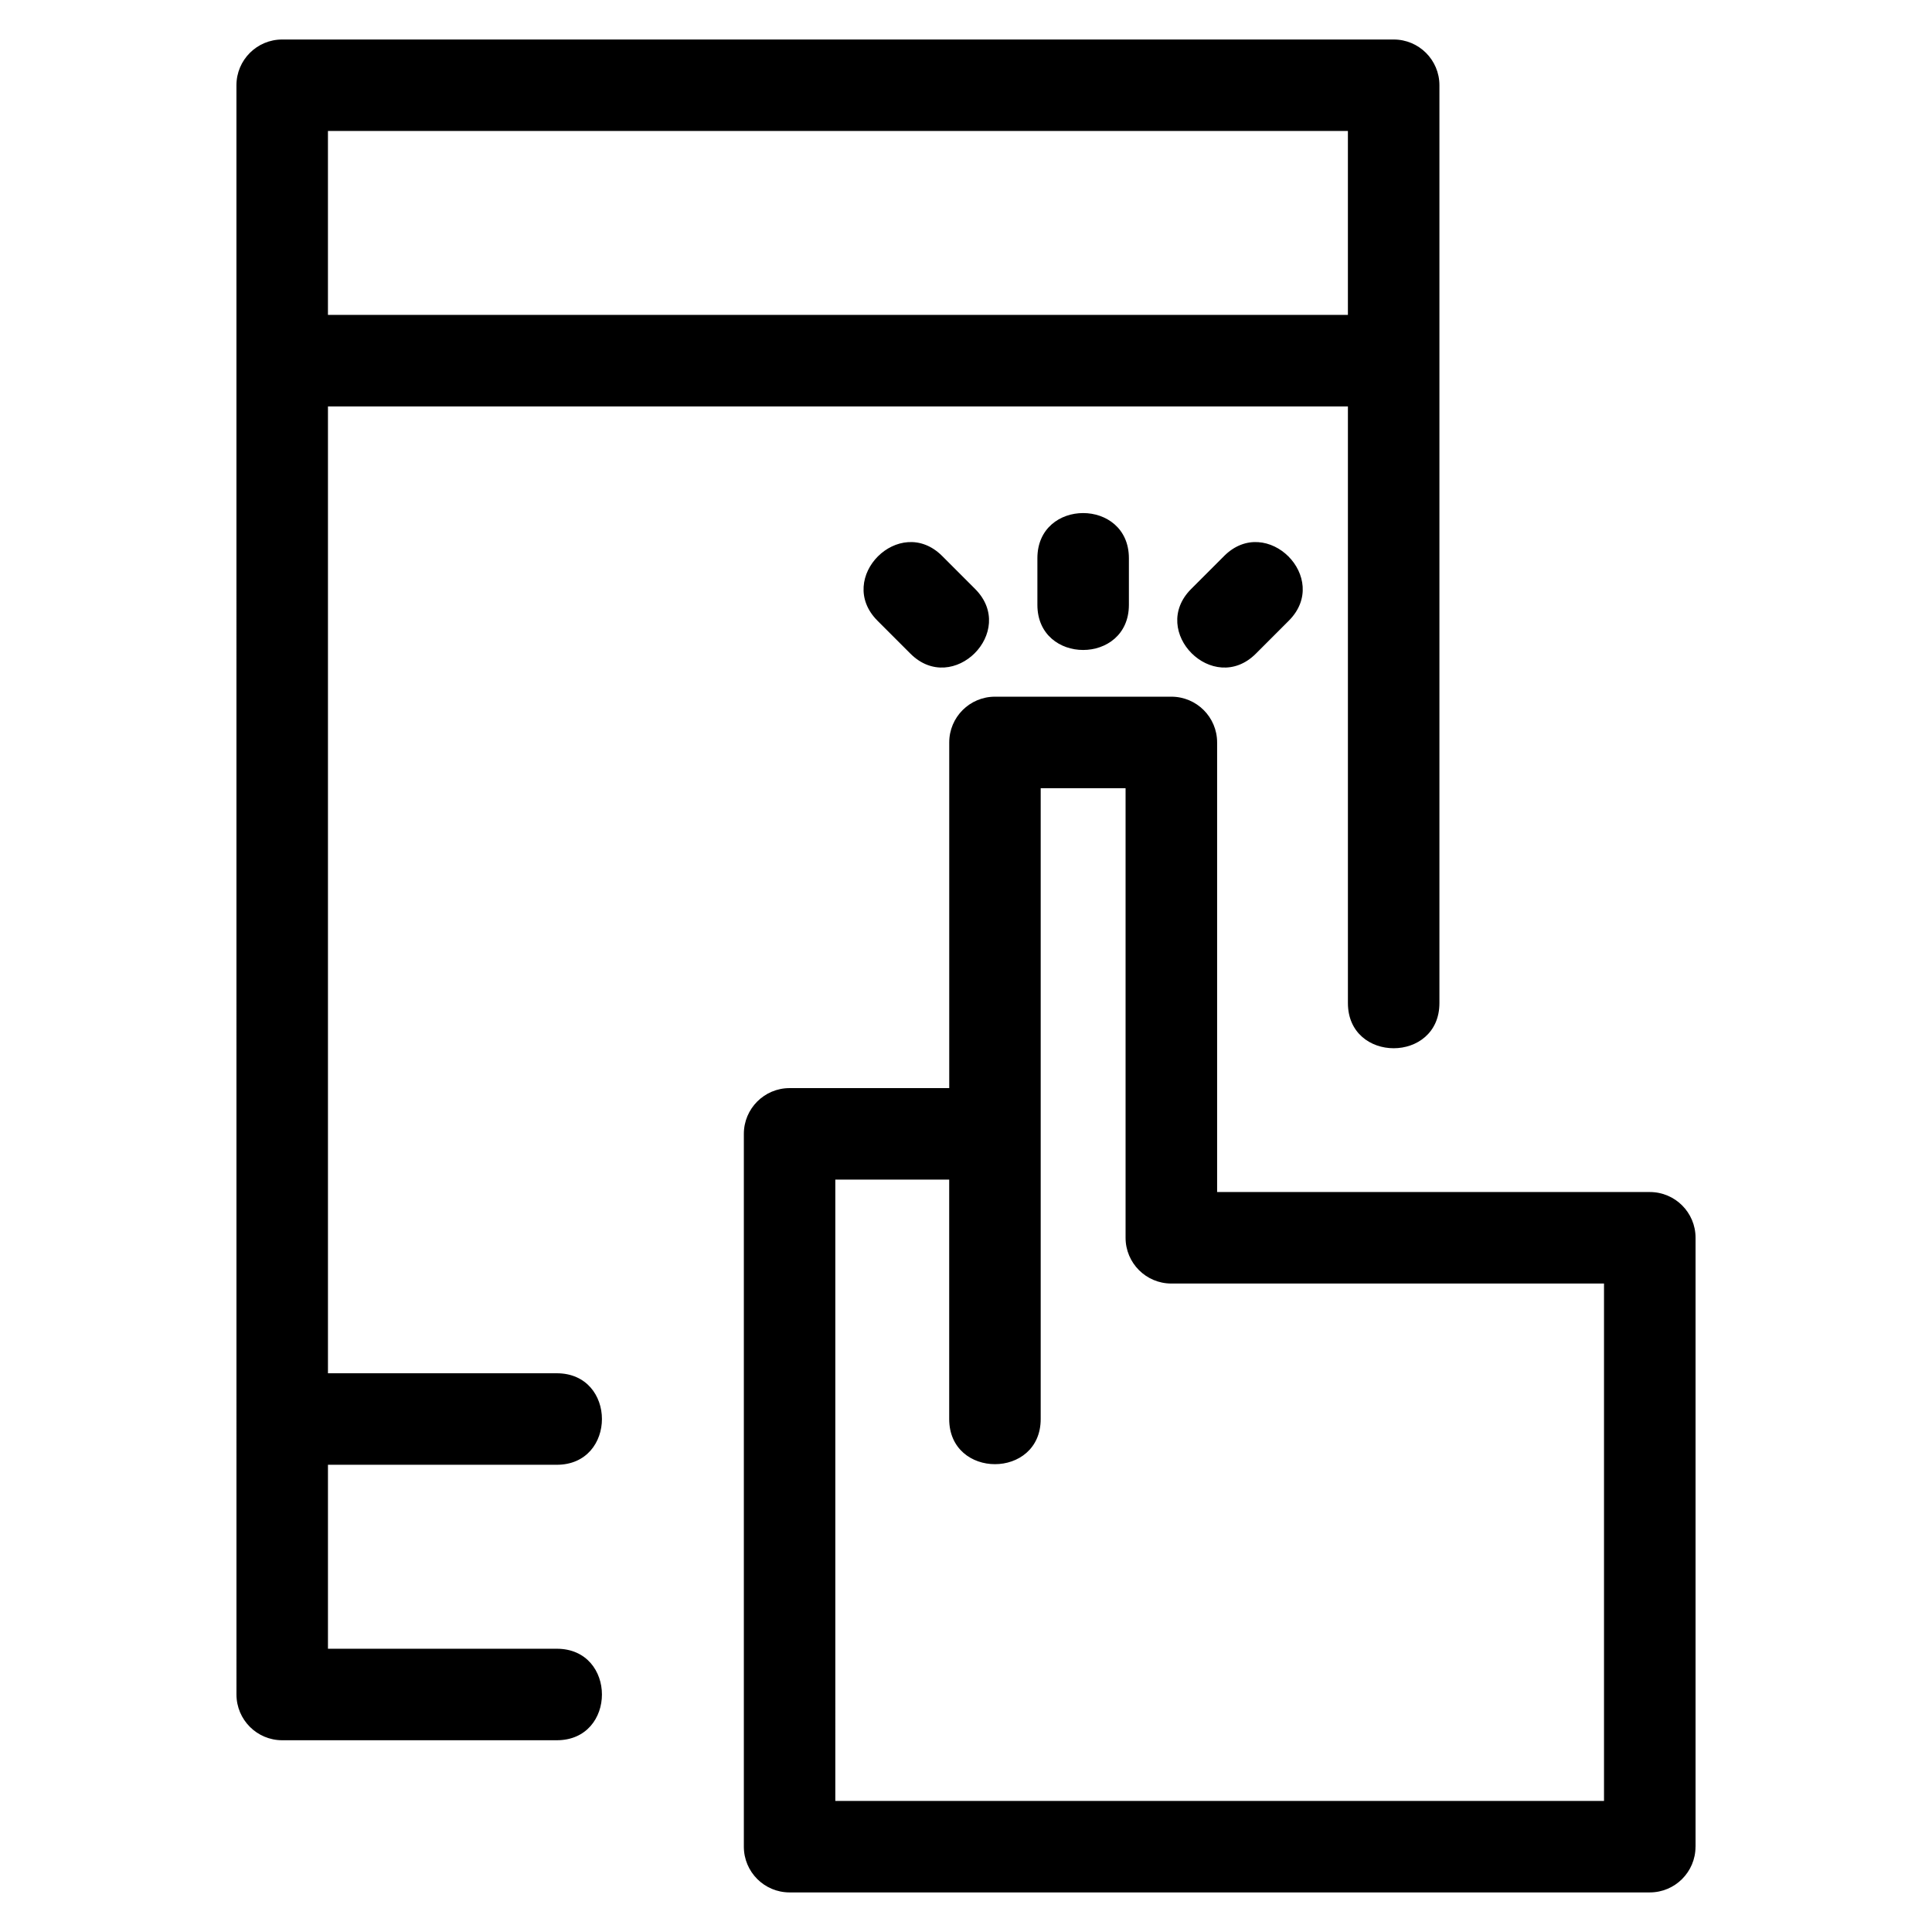
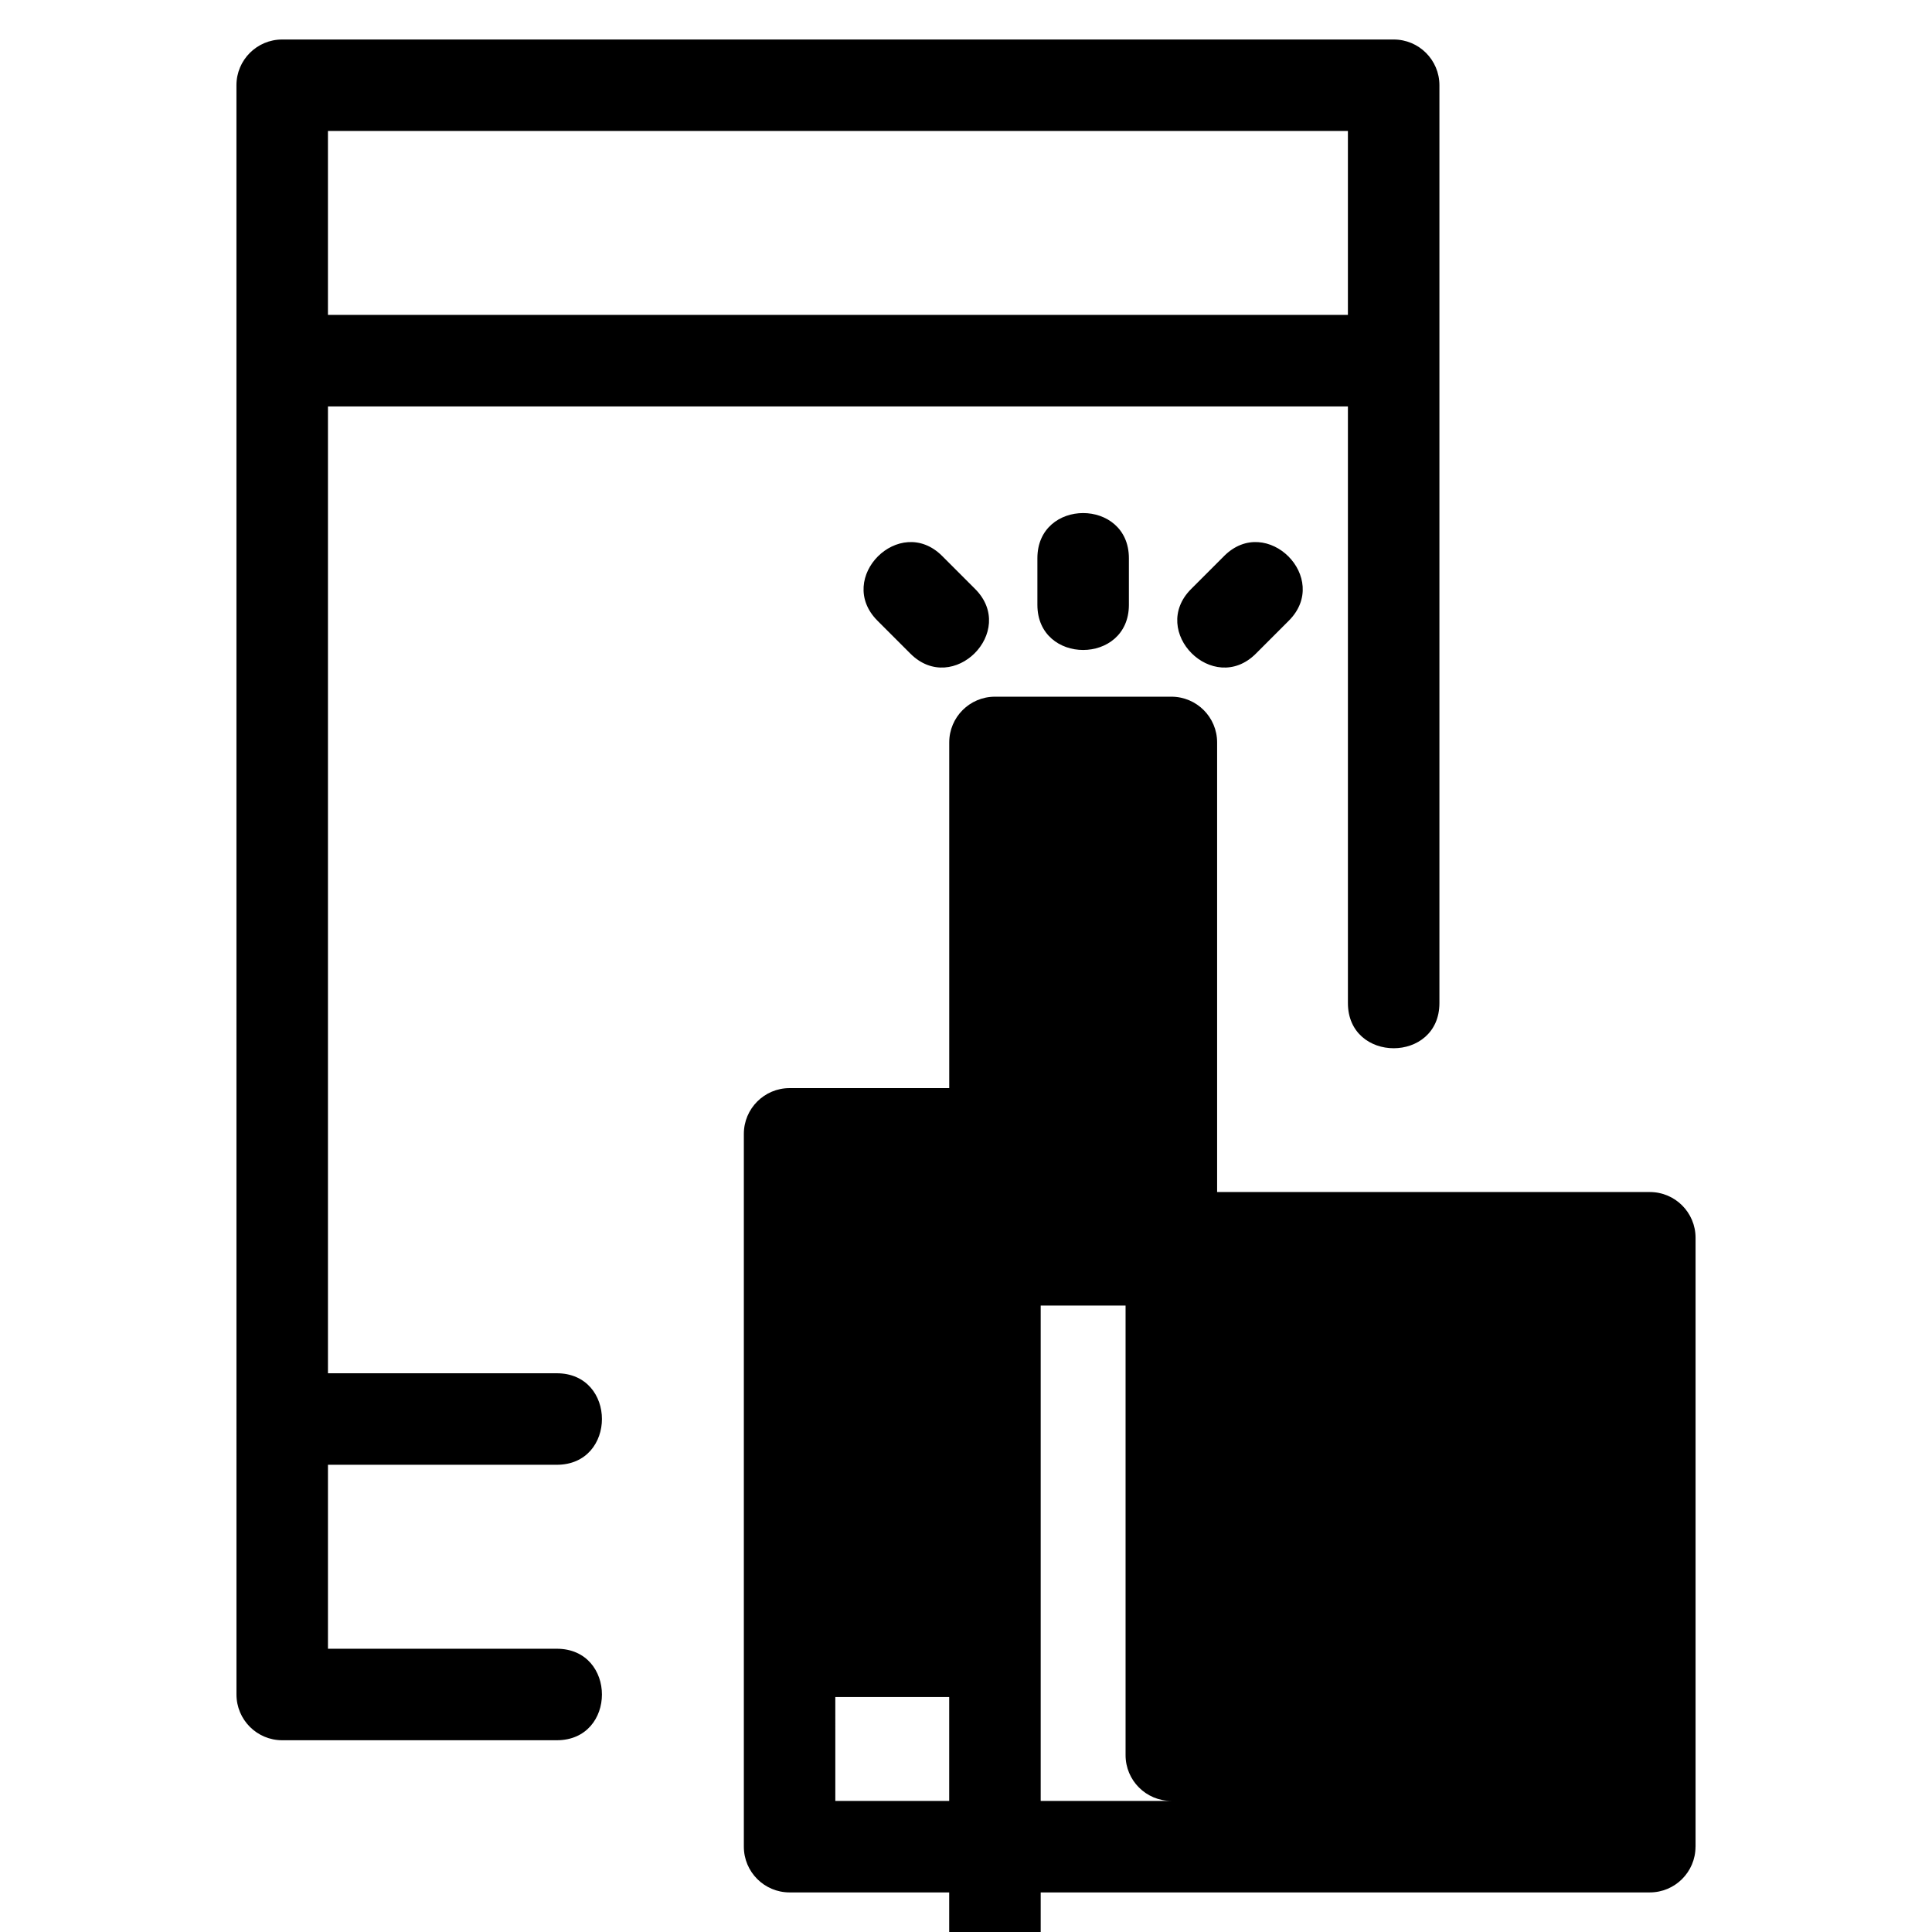
<svg xmlns="http://www.w3.org/2000/svg" fill="#000000" width="800px" height="800px" version="1.1" viewBox="144 144 512 512">
-   <path d="m206.66 166.59c0-6.695 5.426-12.121 12.121-12.121h294.56c6.695 0 12.121 5.426 12.121 12.121v243.23c0 15.965-24.25 15.965-24.25 0v-158.11h-270.3v256.22h60.637c15.961 0 15.961 24.25 0 24.25h-60.637v48.754h60.637c15.961 0 15.961 24.25 0 24.25h-72.762c-6.695 0-12.121-5.434-12.121-12.129zm169.88 141.9c-11.281-11.281 5.859-28.434 17.148-17.145l8.723 8.73c11.289 11.281-5.856 28.434-17.145 17.145l-8.73-8.73zm91.863-17.145c11.289-11.289 28.434 5.859 17.145 17.145l-8.723 8.73c-11.289 11.289-28.438-5.859-17.148-17.145l8.73-8.73zm-49.484 0.594c0-15.961 24.25-15.961 24.25 0v12.34c0 15.961-24.25 15.961-24.25 0zm174.41 341.45c0 6.695-5.426 12.121-12.121 12.121h-227.96c-6.695 0-12.121-5.426-12.121-12.121v-188.9c0-6.695 5.426-12.129 12.121-12.129h42.309v-91.609c0-6.695 5.426-12.121 12.121-12.121h46.742c6.695 0 12.129 5.426 12.129 12.121v119.15h114.67c6.695 0 12.121 5.426 12.121 12.121v161.37zm-227.96-12.129h203.71v-137.11h-114.67c-6.695 0-12.121-5.434-12.121-12.129v-119.14h-22.492v167.17c0 15.961-24.25 15.961-24.25 0v-63.438h-30.18zm135.84-442.55h-270.3v48.746h270.3z" />
+   <path d="m206.66 166.59c0-6.695 5.426-12.121 12.121-12.121h294.56c6.695 0 12.121 5.426 12.121 12.121v243.23c0 15.965-24.25 15.965-24.25 0v-158.11h-270.3v256.22h60.637c15.961 0 15.961 24.25 0 24.25h-60.637v48.754h60.637c15.961 0 15.961 24.25 0 24.25h-72.762c-6.695 0-12.121-5.434-12.121-12.129zm169.88 141.9c-11.281-11.281 5.859-28.434 17.148-17.145l8.723 8.73c11.289 11.281-5.856 28.434-17.145 17.145l-8.73-8.73zm91.863-17.145c11.289-11.289 28.434 5.859 17.145 17.145l-8.723 8.73c-11.289 11.289-28.438-5.859-17.148-17.145l8.73-8.73zm-49.484 0.594c0-15.961 24.25-15.961 24.25 0v12.34c0 15.961-24.25 15.961-24.25 0zm174.41 341.45c0 6.695-5.426 12.121-12.121 12.121h-227.96c-6.695 0-12.121-5.426-12.121-12.121v-188.9c0-6.695 5.426-12.129 12.121-12.129h42.309v-91.609c0-6.695 5.426-12.121 12.121-12.121h46.742c6.695 0 12.129 5.426 12.129 12.121v119.15h114.67c6.695 0 12.121 5.426 12.121 12.121v161.37zm-227.96-12.129h203.71h-114.67c-6.695 0-12.121-5.434-12.121-12.129v-119.14h-22.492v167.17c0 15.961-24.25 15.961-24.25 0v-63.438h-30.18zm135.84-442.55h-270.3v48.746h270.3z" />
</svg>